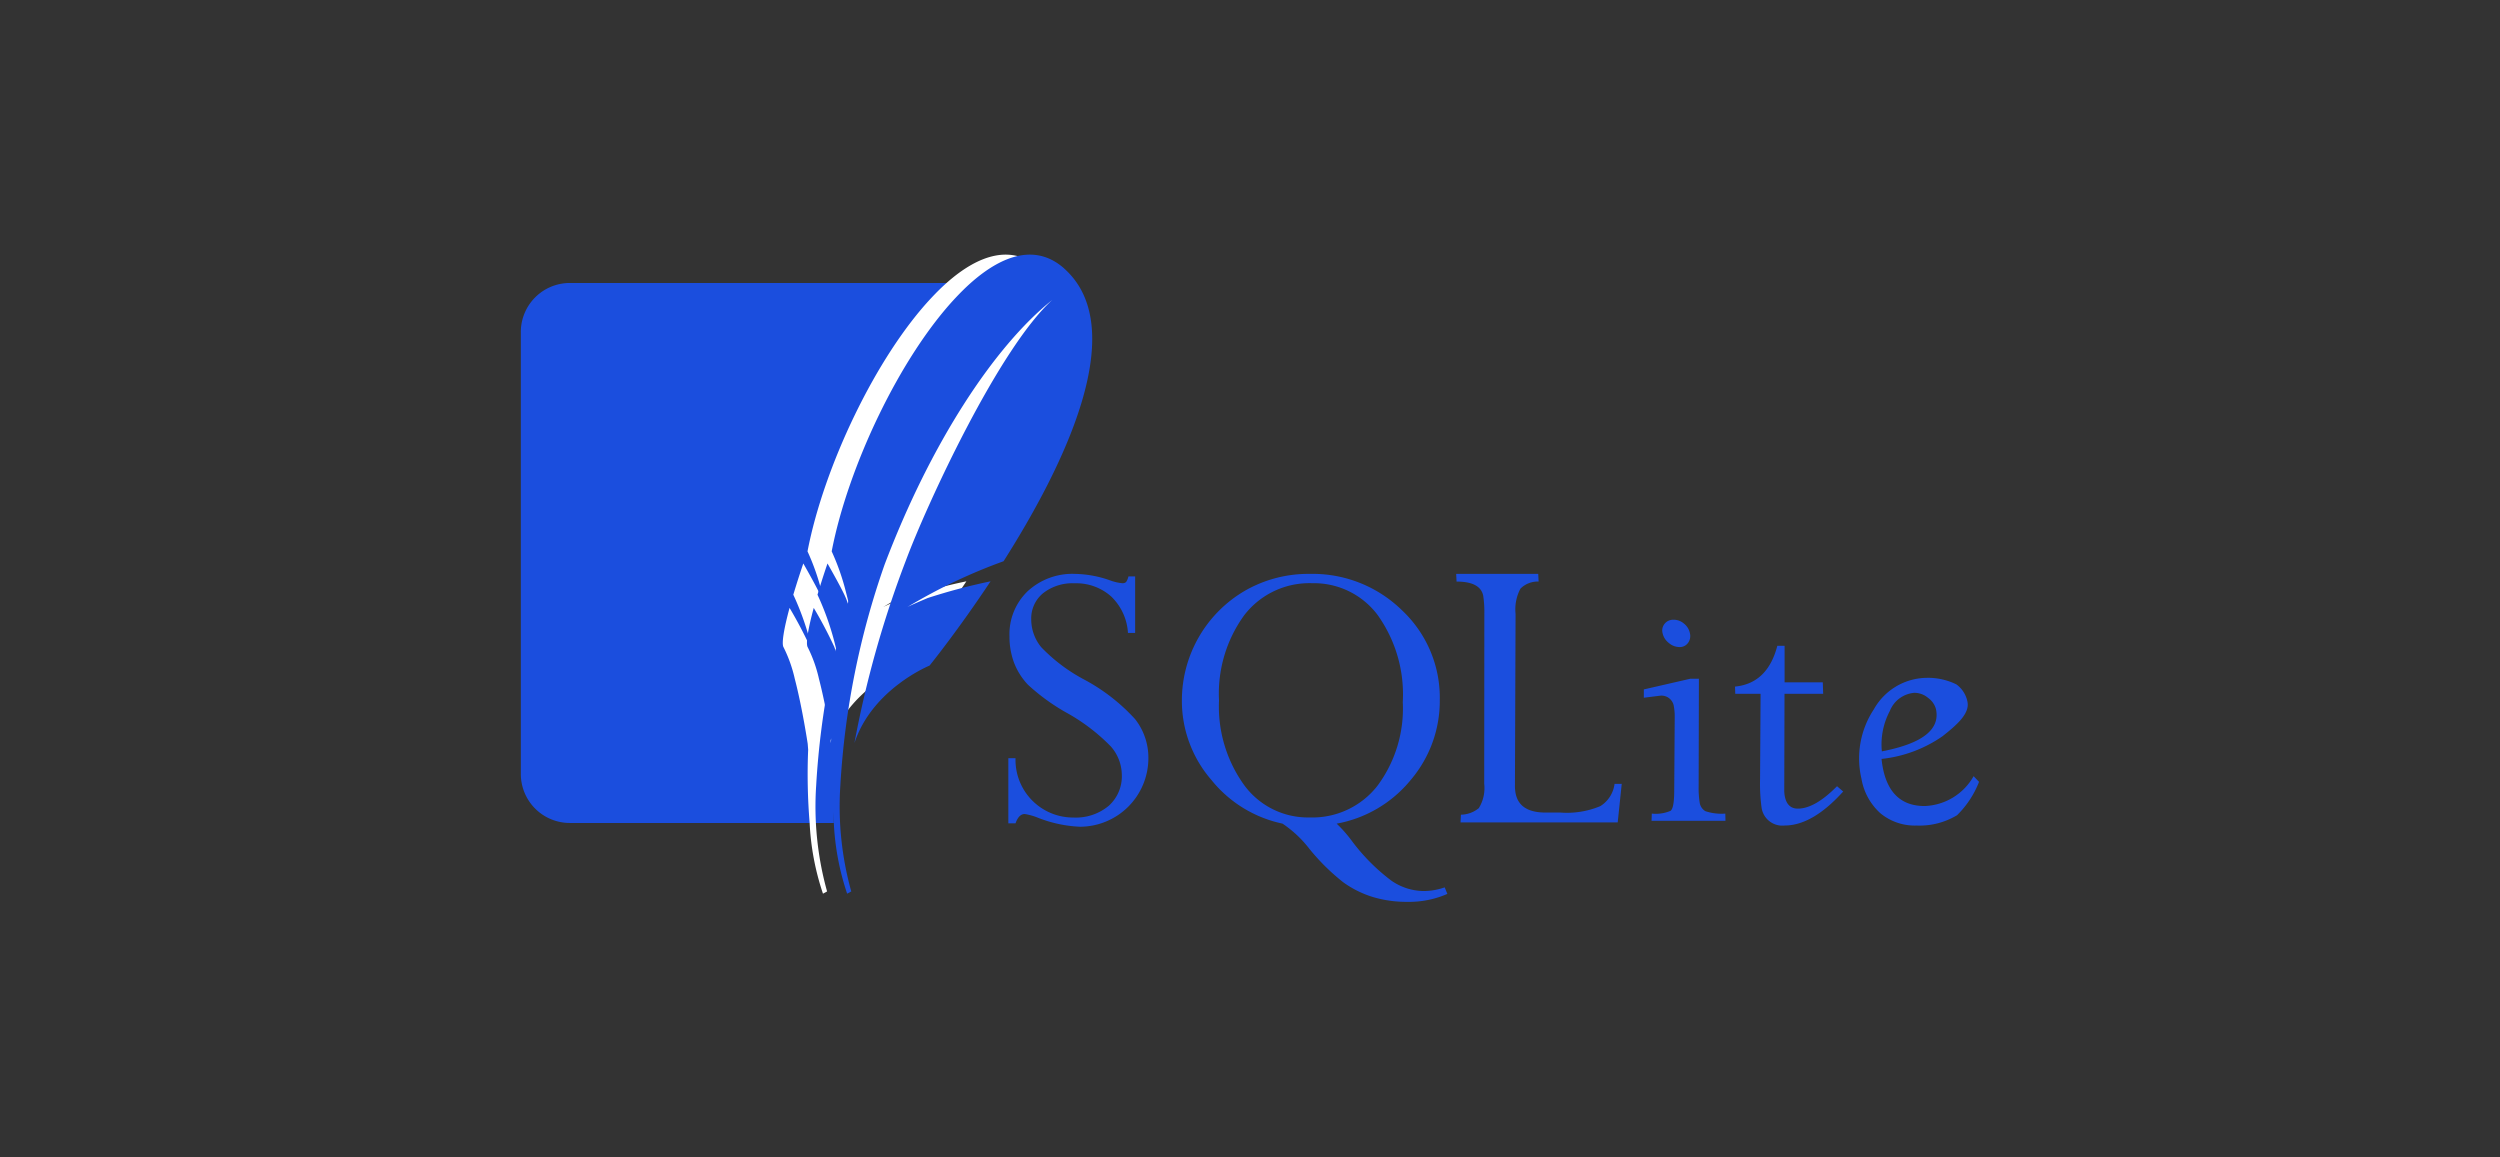
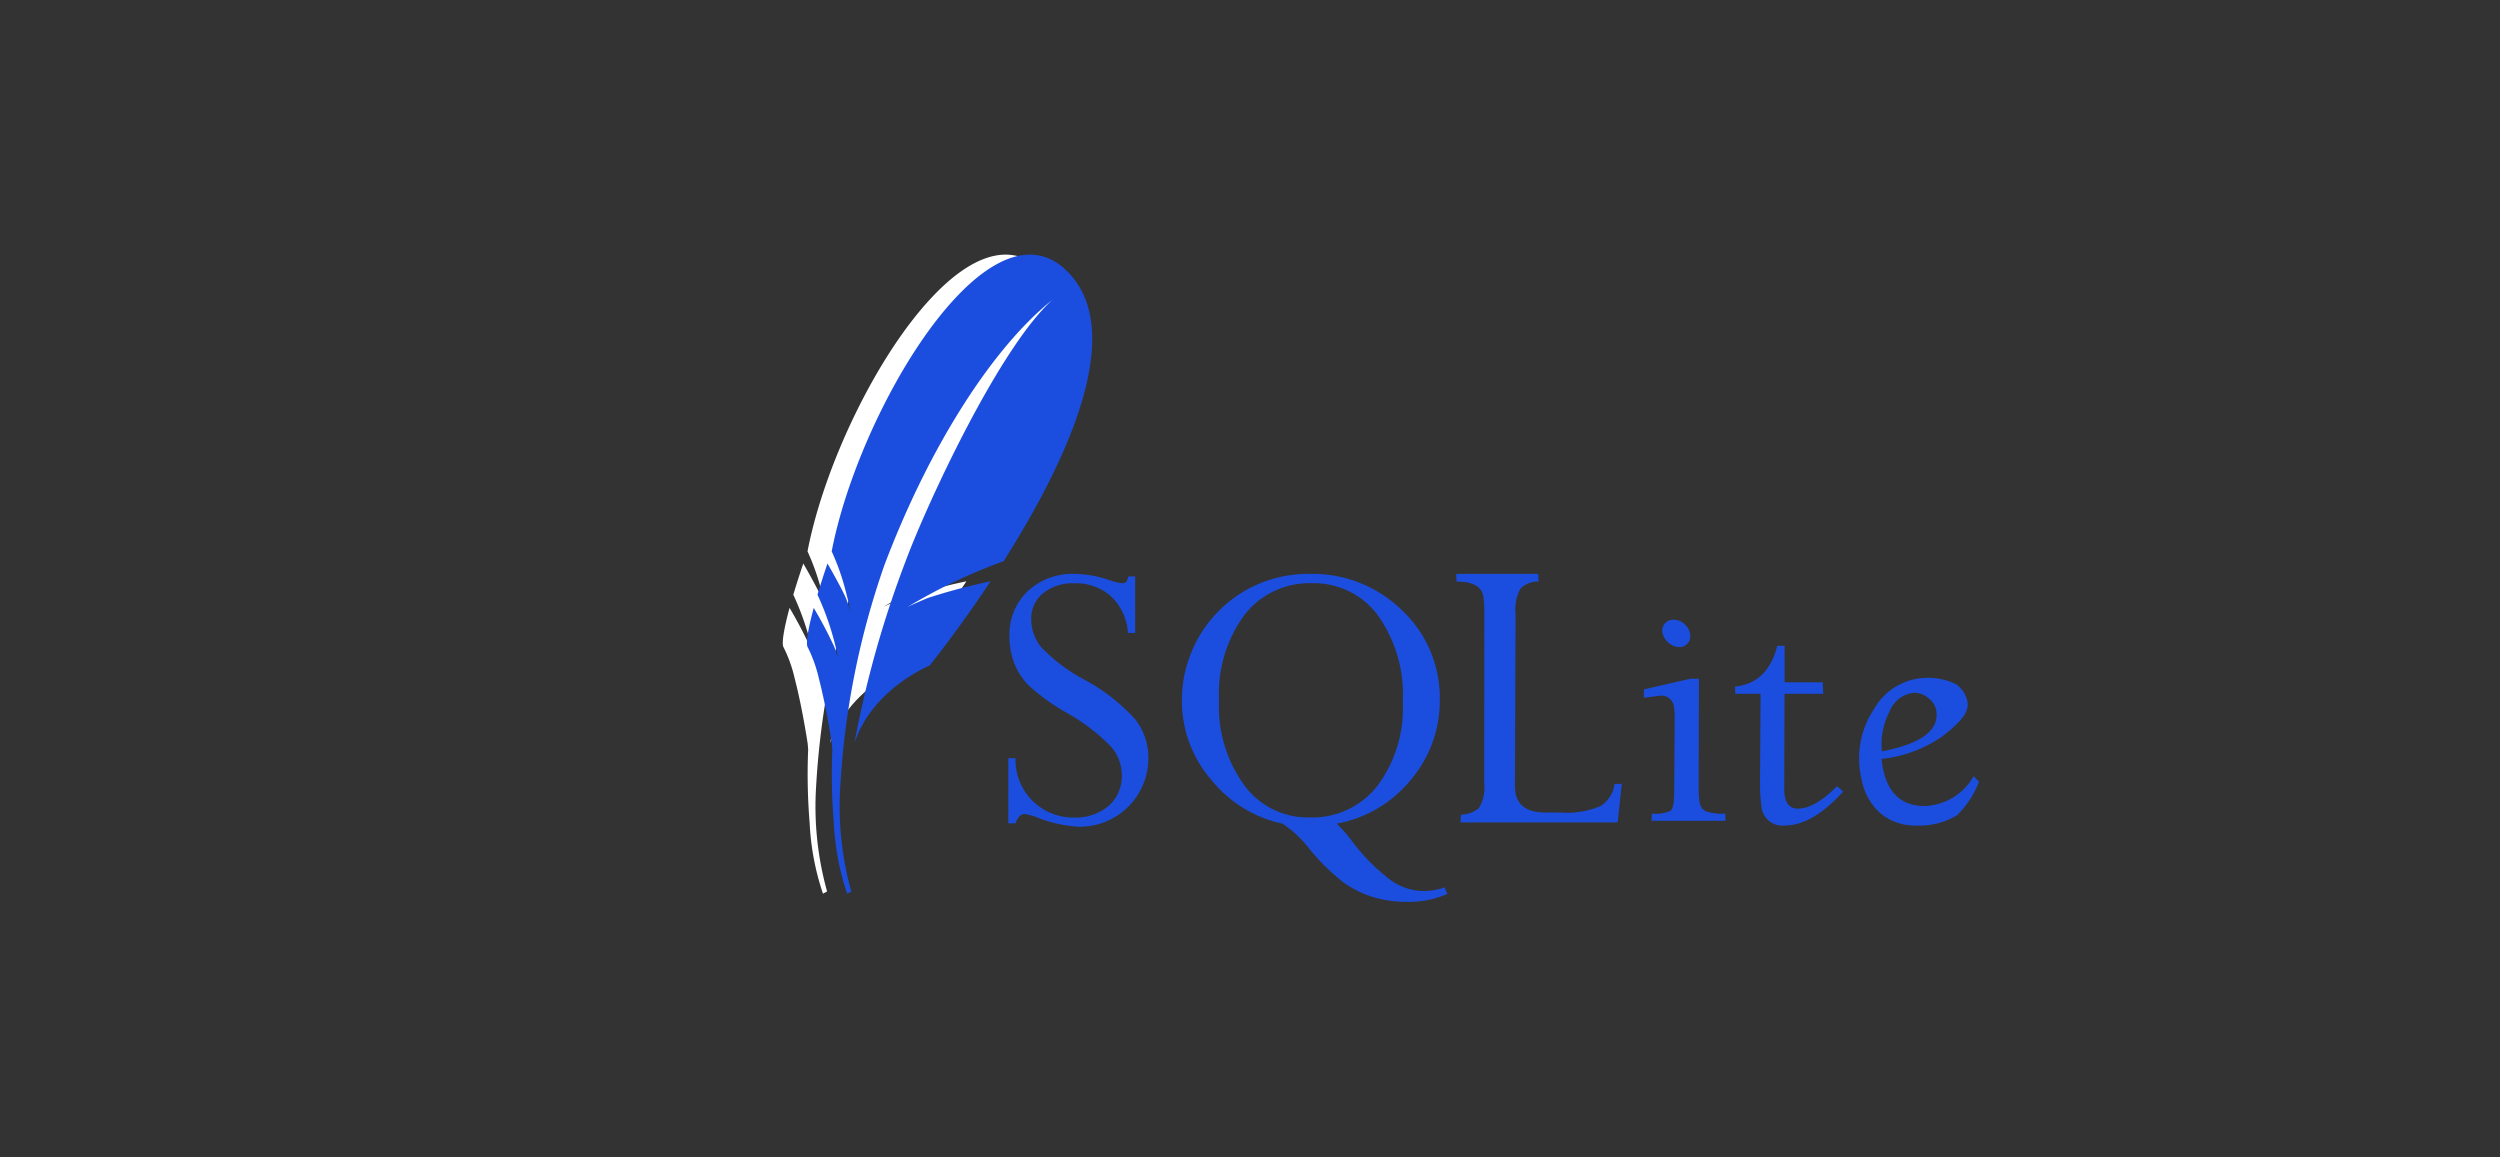
<svg xmlns="http://www.w3.org/2000/svg" width="216" height="100" viewBox="0 0 216 100">
  <rect x="0" y="0" width="216" height="100" fill="#333333" stroke="none" />
  <g data-name="Group 1904">
    <path data-name="Rectangle 93" style="fill:none" d="M0 0h216v100H0z" />
    <g data-name="Group 1874">
-       <path d="M48.87 17.036H14.222A4.235 4.235 0 0 0 10 21.259v38.21a4.234 4.234 0 0 0 4.222 4.222h22.82C36.783 52.336 40.66 30.3 48.87 17.036z" transform="translate(35 7.414)" style="fill:#1b4ede" />
      <path d="M103.23 11.2c-2.373-2.116-5.246-1.266-8.082 1.25-.421.374-.841.789-1.259 1.232-4.851 5.146-9.353 14.678-10.752 21.957a20.072 20.072 0 0 1 1.251 3.593 29.372 29.372 0 0 1 .377 1.617s-.044-.165-.222-.682l-.117-.335a3.642 3.642 0 0 0-.075-.185c-.316-.736-1.192-2.288-1.577-2.964a75.785 75.785 0 0 0-.864 2.7 23.922 23.922 0 0 1 1.79 5.522s-.059-.226-.338-1.015a37.54 37.54 0 0 0-1.776-3.369c-.5 1.848-.7 3.1-.52 3.4a11.85 11.85 0 0 1 .971 2.728c.658 2.531 1.116 5.612 1.116 5.612l.04.518a51.559 51.559 0 0 0 .128 6.321 22.406 22.406 0 0 0 1.152 6.114l.355-.194a27.331 27.331 0 0 1-.944-9.128 69.553 69.553 0 0 1 3.822-19.105c3.964-10.464 9.463-18.864 14.494-22.875-4.587 4.143-10.8 17.552-12.654 22.518A90.035 90.035 0 0 0 85.1 52.208c1.533-4.687 6.491-6.7 6.491-6.7s2.432-3 5.273-7.283a51.68 51.68 0 0 0-5.434 1.446c-1.381.579-1.753.777-1.753.777a47.209 47.209 0 0 1 8.311-3.958c5.278-8.313 11.029-20.123 5.238-25.289" transform="translate(-13.368 12)" style="fill:#fff" />
      <path d="M136.736 89.219a5.7 5.7 0 0 0-4.091 1.491 5.141 5.141 0 0 0-1.578 3.9 6.405 6.405 0 0 0 .392 2.274 5.745 5.745 0 0 0 1.208 1.915 17.638 17.638 0 0 0 3.253 2.372 16.5 16.5 0 0 1 3.917 2.971 3.78 3.78 0 0 1 .936 2.416 3.419 3.419 0 0 1-1.132 2.7 4.433 4.433 0 0 1-3.047 1.012 4.98 4.98 0 0 1-5.005-5.125h-.62v5.626h.62c.189-.533.451-.805.794-.805a5.112 5.112 0 0 1 1.153.326 11.244 11.244 0 0 0 3.613.773 5.925 5.925 0 0 0 5.919-5.919 5.384 5.384 0 0 0-1.143-3.373 16.372 16.372 0 0 0-4.429-3.438 14.64 14.64 0 0 1-3.689-2.786 3.785 3.785 0 0 1-.86-2.394 2.807 2.807 0 0 1 1.034-2.274 4.1 4.1 0 0 1 2.709-.849 4.527 4.527 0 0 1 3.156 1.132 4.749 4.749 0 0 1 1.458 3.156h.62v-4.884h-.577a1.474 1.474 0 0 1-.2.479.423.423 0 0 1-.337.109 4.169 4.169 0 0 1-1.066-.25 9.507 9.507 0 0 0-3.008-.555zm20.271 0a10.99 10.99 0 0 0-5.582 1.447 10.973 10.973 0 0 0-5.462 9.445 10.417 10.417 0 0 0 2.557 6.92 10.717 10.717 0 0 0 6.137 3.765 9.913 9.913 0 0 1 2.339 2.2 18.423 18.423 0 0 0 2.916 2.873 8.762 8.762 0 0 0 2.568 1.273 10.106 10.106 0 0 0 2.96.413 8.287 8.287 0 0 0 3.46-.686l-.229-.566a5.512 5.512 0 0 1-1.882.316 4.952 4.952 0 0 1-2.72-.892 16.917 16.917 0 0 1-3.406-3.417 11.719 11.719 0 0 0-1.327-1.512 10.742 10.742 0 0 0 6.409-3.787 10.53 10.53 0 0 0 2.5-6.9 10.358 10.358 0 0 0-3.253-7.736 11.041 11.041 0 0 0-7.985-3.156zm12.655 0 .033.664c1.362 0 2.125.4 2.3 1.208a9.169 9.169 0 0 1 .1 1.589l-.011 14.679a3.283 3.283 0 0 1-.468 2.1 2.506 2.506 0 0 1-1.545.566l-.033.664h13.58l.348-3.33h-.62a2.659 2.659 0 0 1-1.23 1.926 7.515 7.515 0 0 1-3.449.555h-1.284q-2.234 0-2.579-1.621a3.388 3.388 0 0 1-.065-.7l.054-14.842a3.814 3.814 0 0 1 .424-2.187 2.118 2.118 0 0 1 1.567-.609l-.033-.664h-7.084zm-12.437.805a6.878 6.878 0 0 1 5.647 2.742 11.807 11.807 0 0 1 2.176 7.53 11.191 11.191 0 0 1-2.2 7.247 7.136 7.136 0 0 1-5.843 2.72 6.831 6.831 0 0 1-5.669-2.807 11.6 11.6 0 0 1-2.165-7.3 11.531 11.531 0 0 1 2.187-7.377 7.105 7.105 0 0 1 5.867-2.755zm31.229 3.156a.947.947 0 0 0-.773.337.913.913 0 0 0-.185.827 1.457 1.457 0 0 0 .533.838 1.429 1.429 0 0 0 .925.359.869.869 0 0 0 .74-.359 1.008 1.008 0 0 0 .163-.838 1.428 1.428 0 0 0-.511-.827 1.373 1.373 0 0 0-.892-.338zm8.955 2.252q-.844 3.247-3.656 3.525l.022.62h2.187l-.044 7.334a15.508 15.508 0 0 0 .131 2.514 1.81 1.81 0 0 0 1.991 1.534q2.412 0 5.06-2.938l-.533-.457q-1.911 1.934-3.384 1.937c-.6 0-.979-.348-1.121-1.034a2.627 2.627 0 0 1-.054-.588l.022-8.3h3.34l-.033-.99h-3.3v-3.157h-.631zm12.916 2.768a5.3 5.3 0 0 0-4.57 2.709 7.694 7.694 0 0 0-1.077 6.006 5.176 5.176 0 0 0 1.643 2.992 4.679 4.679 0 0 0 3.134 1.055 6.277 6.277 0 0 0 3.482-.892 8.173 8.173 0 0 0 1.9-2.883l-.468-.49a5.067 5.067 0 0 1-4.233 2.579c-1.951 0-3.145-1.07-3.591-3.2a7.78 7.78 0 0 1-.131-.87 11.317 11.317 0 0 0 5.266-1.959c1.186-.941 2.377-1.939 2.154-2.992a2.426 2.426 0 0 0-.958-1.491 5.61 5.61 0 0 0-2.557-.566zm-20.424.076-4.026.925v.718l1.393-.174a1.078 1.078 0 0 1 1.2.914 4.9 4.9 0 0 1 .076.849l-.044 6.583c-.011.911-.112 1.441-.316 1.6a3.259 3.259 0 0 1-1.621.239l-.022.62h6.387l-.011-.62a4.45 4.45 0 0 1-1.719-.207 1.03 1.03 0 0 1-.5-.762 8.065 8.065 0 0 1-.087-1.393l.022-9.292h-.733zm19.4 1.219a1.84 1.84 0 0 1 1.143.446 1.723 1.723 0 0 1 .675.979c.364 1.75-1.187 2.96-4.679 3.634a6.164 6.164 0 0 1 .686-3.482 2.493 2.493 0 0 1 2.174-1.581z" transform="translate(-43.848 -39.635)" style="fill:#1b4ede" />
      <path data-name="feather" d="M103.23 11.2c-2.373-2.116-5.246-1.266-8.082 1.25-.421.374-.841.789-1.259 1.232-4.851 5.146-9.353 14.678-10.752 21.957a20.072 20.072 0 0 1 1.251 3.593 29.372 29.372 0 0 1 .377 1.617s-.044-.165-.222-.682l-.117-.335a3.642 3.642 0 0 0-.075-.185c-.316-.736-1.192-2.288-1.577-2.964a75.785 75.785 0 0 0-.864 2.7 23.922 23.922 0 0 1 1.79 5.522s-.059-.226-.338-1.015a37.54 37.54 0 0 0-1.776-3.369c-.5 1.848-.7 3.1-.52 3.4a11.85 11.85 0 0 1 .971 2.728c.658 2.531 1.116 5.612 1.116 5.612l.04.518a51.559 51.559 0 0 0 .128 6.321 22.406 22.406 0 0 0 1.152 6.114l.355-.194a27.331 27.331 0 0 1-.944-9.128 69.553 69.553 0 0 1 3.822-19.105c3.964-10.464 9.463-18.864 14.494-22.875-4.587 4.143-10.8 17.552-12.654 22.518A90.035 90.035 0 0 0 85.1 52.208c1.533-4.687 6.491-6.7 6.491-6.7s2.432-3 5.273-7.283a51.68 51.68 0 0 0-5.434 1.446c-1.381.579-1.753.777-1.753.777a47.209 47.209 0 0 1 8.311-3.958c5.278-8.313 11.029-20.123 5.238-25.289" transform="translate(-11.279 12)" style="fill:#1b4ede" />
    </g>
  </g>
</svg>